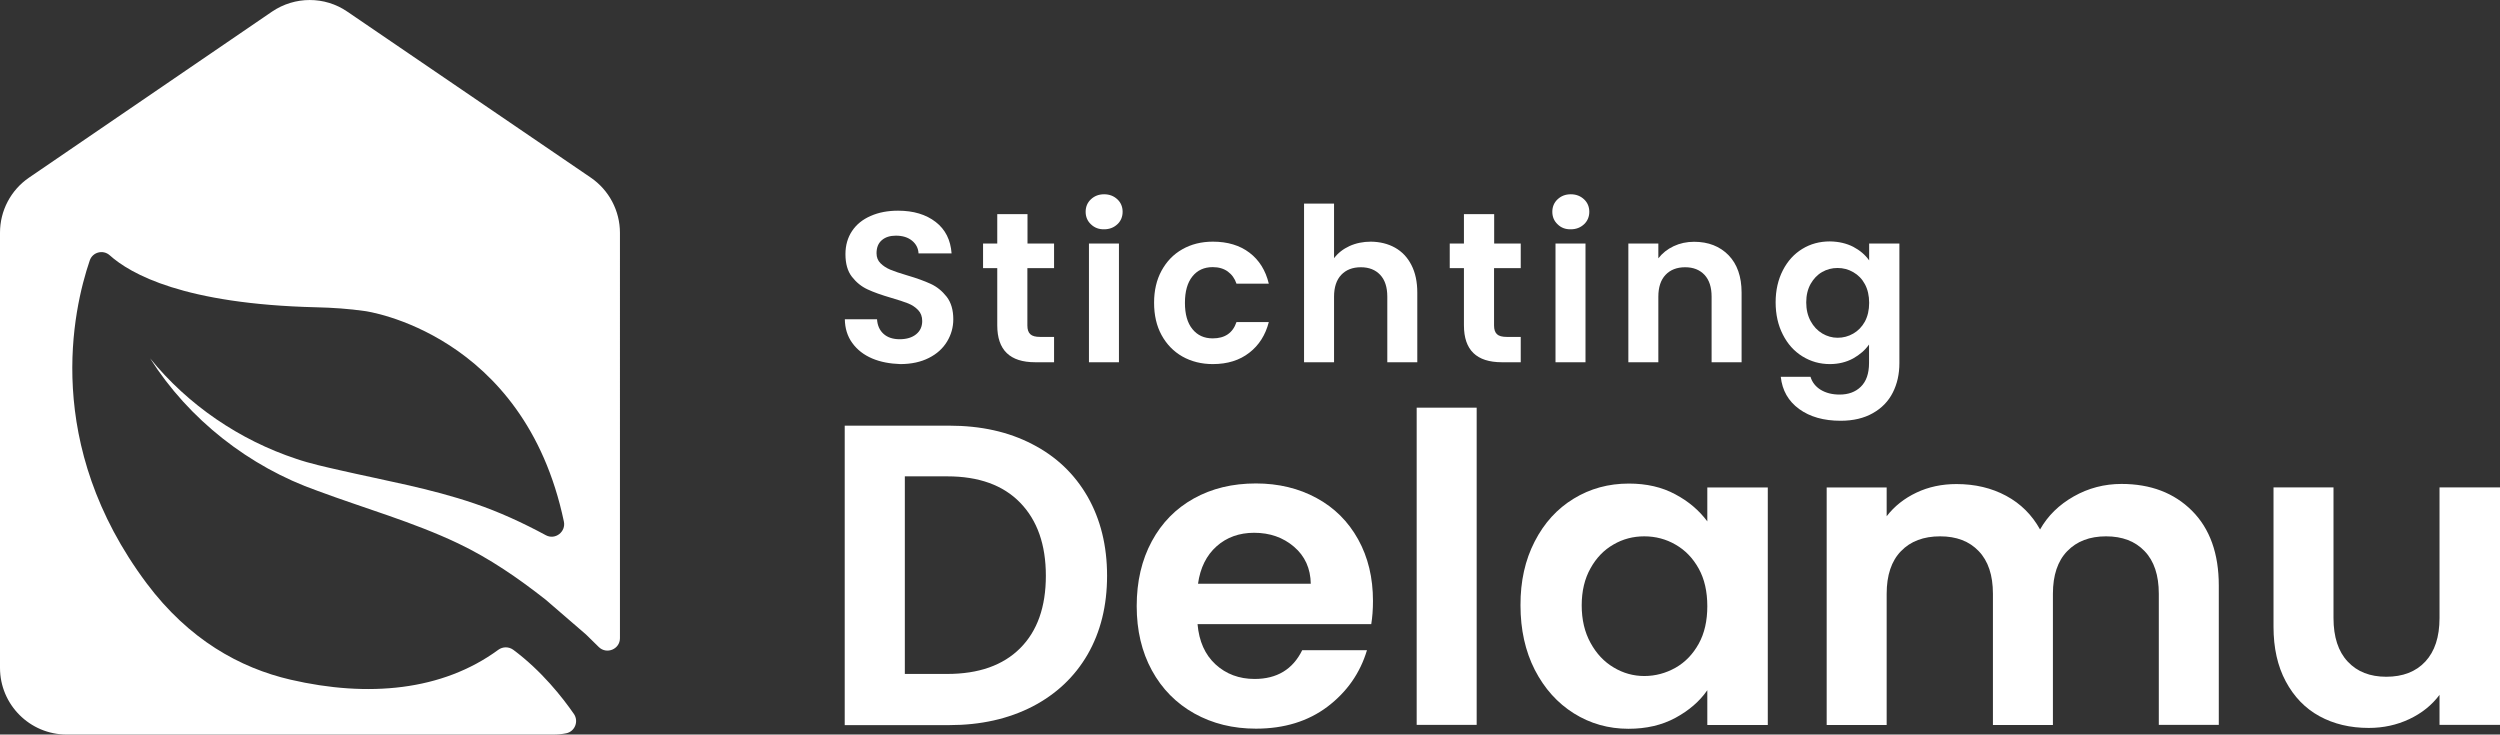
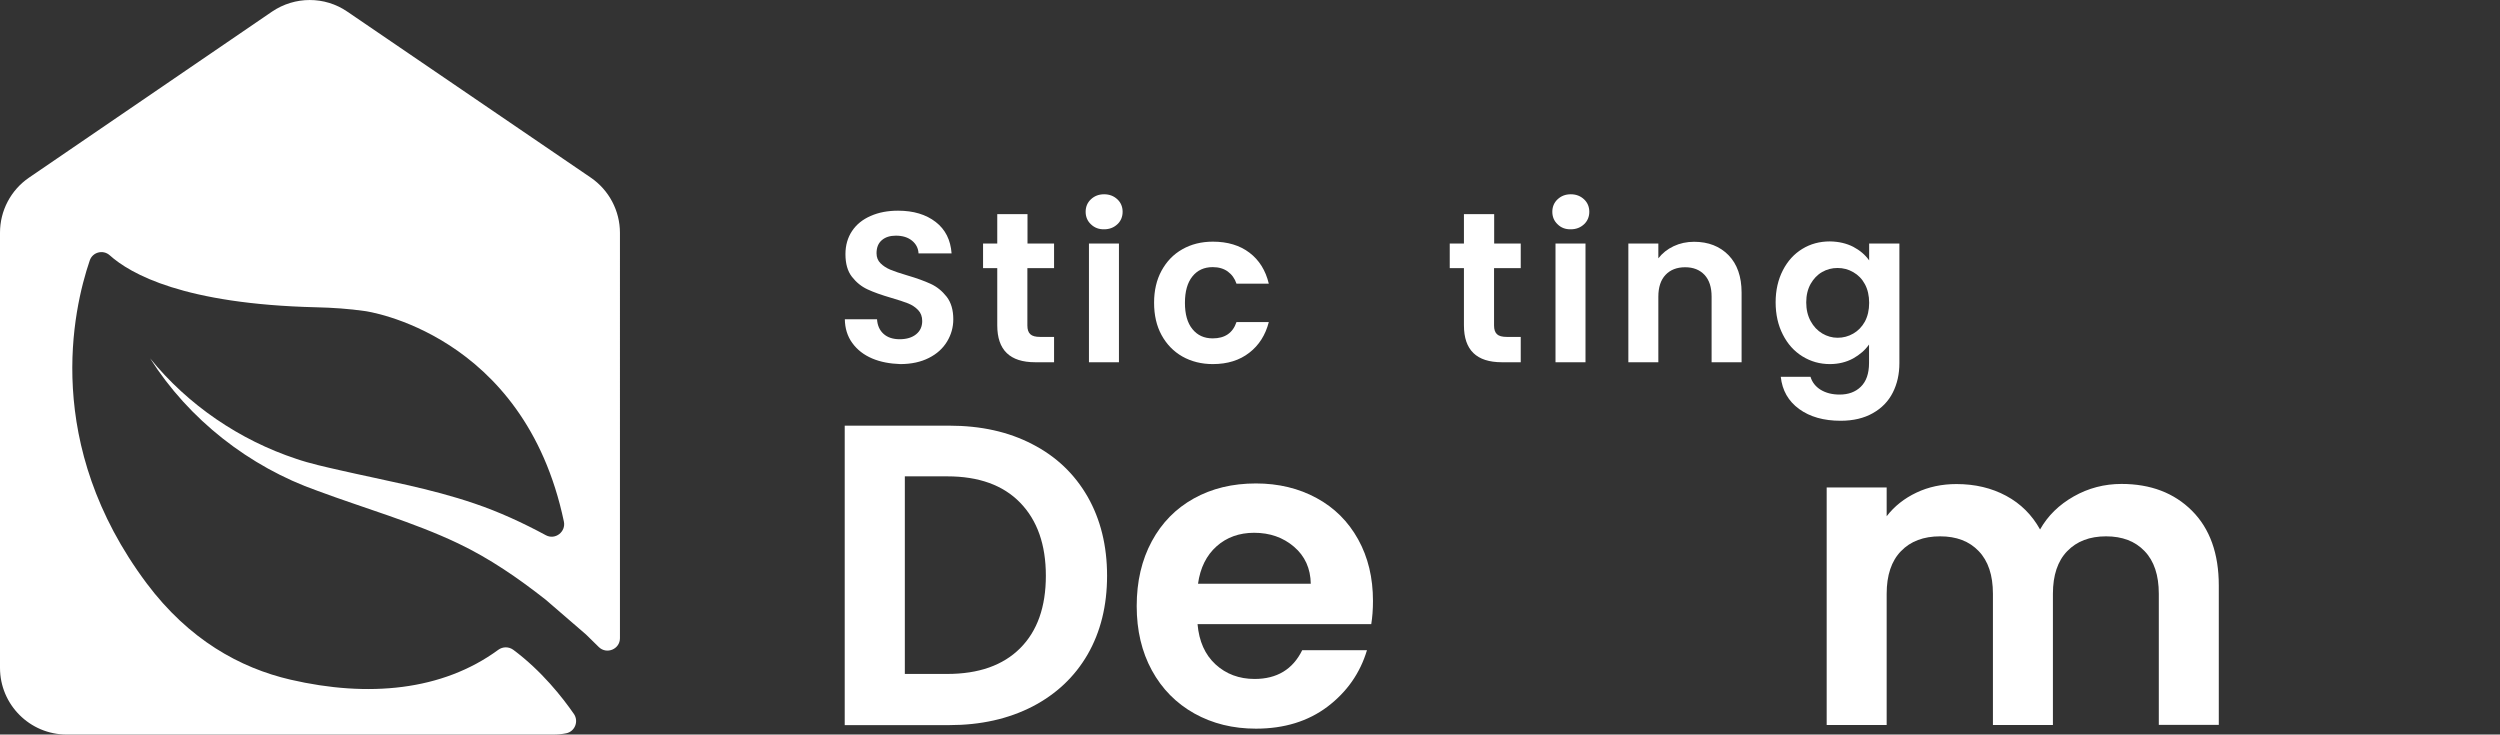
<svg xmlns="http://www.w3.org/2000/svg" version="1.1" id="Layer_1" x="0px" y="0px" viewBox="0 0 204.21 60" style="enable-background:new 0 0 204.21 60;" xml:space="preserve">
  <rect x="0" y="0" width="204.21" height="60" fill="#333333" stroke="none" />
  <style type="text/css">
	.st0{fill:#FFFFFF;}
</style>
  <g>
    <g>
      <path class="st0" d="M84.32,36.28c1.95,1,3.45,2.43,4.52,4.29c1.06,1.86,1.59,4.01,1.59,6.46c0,2.45-0.53,4.59-1.59,6.43    c-1.06,1.83-2.57,3.25-4.52,4.26c-1.95,1-4.21,1.51-6.78,1.51H69V34.77h8.54C80.12,34.77,82.38,35.27,84.32,36.28z M83.33,52.95    c1.4-1.4,2.1-3.37,2.1-5.92c0-2.54-0.7-4.53-2.1-5.97c-1.4-1.44-3.39-2.15-5.95-2.15h-3.47v16.14h3.47    C79.94,55.05,81.93,54.35,83.33,52.95z" />
      <path class="st0" d="M112.01,50.98H97.82c0.12,1.4,0.61,2.5,1.47,3.29c0.86,0.79,1.93,1.19,3.19,1.19c1.82,0,3.12-0.78,3.89-2.35    h5.29c-0.56,1.87-1.63,3.4-3.22,4.61c-1.59,1.2-3.54,1.8-5.85,1.8c-1.87,0-3.54-0.41-5.03-1.24c-1.48-0.83-2.64-2-3.47-3.52    c-0.83-1.52-1.24-3.27-1.24-5.25c0-2.01,0.41-3.77,1.23-5.29c0.82-1.52,1.96-2.68,3.43-3.5c1.47-0.82,3.16-1.23,5.08-1.23    c1.84,0,3.5,0.4,4.95,1.19c1.46,0.79,2.59,1.92,3.4,3.38c0.81,1.46,1.21,3.13,1.21,5.03C112.15,49.79,112.1,50.42,112.01,50.98z     M107.07,47.69c-0.02-1.26-0.48-2.27-1.37-3.03c-0.89-0.76-1.97-1.14-3.26-1.14c-1.21,0-2.24,0.37-3.06,1.1    c-0.83,0.74-1.34,1.76-1.52,3.06H107.07z" />
-       <path class="st0" d="M120.62,33.3v25.91h-4.9V33.3H120.62z" />
-       <path class="st0" d="M125.36,44.23c0.78-1.52,1.84-2.68,3.19-3.5c1.34-0.82,2.84-1.23,4.5-1.23c1.45,0,2.71,0.29,3.8,0.88    c1.09,0.58,1.95,1.32,2.61,2.21v-2.77h4.94v19.4h-4.94v-2.84c-0.63,0.91-1.5,1.66-2.61,2.26c-1.11,0.6-2.39,0.89-3.83,0.89    c-1.63,0-3.12-0.42-4.46-1.26c-1.34-0.84-2.4-2.02-3.19-3.55c-0.78-1.53-1.17-3.29-1.17-5.27    C124.19,47.48,124.58,45.74,125.36,44.23z M138.76,46.45c-0.47-0.85-1.1-1.51-1.89-1.96c-0.79-0.46-1.65-0.68-2.56-0.68    c-0.91,0-1.75,0.22-2.52,0.67c-0.77,0.44-1.4,1.09-1.87,1.94c-0.48,0.85-0.72,1.86-0.72,3.03c0,1.17,0.24,2.19,0.72,3.06    c0.48,0.88,1.11,1.55,1.89,2.01c0.78,0.47,1.62,0.7,2.5,0.7c0.91,0,1.76-0.23,2.56-0.68c0.79-0.45,1.42-1.11,1.89-1.96    c0.47-0.85,0.7-1.87,0.7-3.06C139.46,48.32,139.23,47.3,138.76,46.45z" />
      <path class="st0" d="M179.05,41.72c1.46,1.46,2.19,3.5,2.19,6.11v11.38h-4.9V48.5c0-1.52-0.39-2.68-1.16-3.48    c-0.77-0.81-1.82-1.21-3.15-1.21c-1.33,0-2.39,0.4-3.17,1.21c-0.78,0.8-1.17,1.97-1.17,3.48v10.72h-4.9V48.5    c0-1.52-0.39-2.68-1.16-3.48c-0.77-0.81-1.82-1.21-3.15-1.21c-1.35,0-2.42,0.4-3.2,1.21c-0.78,0.8-1.17,1.97-1.17,3.48v10.72h-4.9    v-19.4h4.9v2.35c0.63-0.82,1.44-1.46,2.43-1.93c0.99-0.47,2.08-0.7,3.27-0.7c1.52,0,2.87,0.32,4.06,0.96    c1.19,0.64,2.11,1.56,2.77,2.75c0.63-1.12,1.55-2.02,2.75-2.7c1.2-0.68,2.5-1.02,3.9-1.02C175.67,39.53,177.59,40.26,179.05,41.72    z" />
-       <path class="st0" d="M204.21,39.81v19.4h-4.94v-2.45c-0.63,0.84-1.45,1.5-2.47,1.98c-1.02,0.48-2.12,0.72-3.31,0.72    c-1.52,0-2.86-0.32-4.03-0.96c-1.17-0.64-2.08-1.59-2.75-2.84c-0.67-1.25-1-2.74-1-4.46V39.81h4.9v10.68    c0,1.54,0.39,2.73,1.16,3.55c0.77,0.83,1.82,1.24,3.15,1.24c1.35,0,2.42-0.41,3.19-1.24c0.77-0.83,1.16-2.01,1.16-3.55V39.81    H204.21z" />
    </g>
    <g>
      <path class="st0" d="M71.24,29.28c-0.68-0.29-1.22-0.71-1.62-1.26c-0.4-0.55-0.6-1.2-0.61-1.94h2.63c0.03,0.5,0.21,0.9,0.53,1.19    c0.32,0.29,0.76,0.44,1.32,0.44c0.57,0,1.02-0.14,1.35-0.41c0.33-0.27,0.49-0.63,0.49-1.08c0-0.36-0.11-0.66-0.33-0.89    c-0.22-0.23-0.5-0.42-0.83-0.55c-0.33-0.13-0.79-0.28-1.37-0.45c-0.79-0.23-1.44-0.46-1.93-0.69c-0.5-0.23-0.92-0.57-1.28-1.03    c-0.36-0.46-0.53-1.08-0.53-1.85c0-0.72,0.18-1.35,0.54-1.89c0.36-0.54,0.87-0.95,1.52-1.23c0.65-0.29,1.4-0.43,2.24-0.43    c1.26,0,2.28,0.31,3.07,0.92c0.79,0.61,1.22,1.47,1.3,2.57h-2.7c-0.02-0.42-0.2-0.77-0.53-1.04c-0.33-0.27-0.77-0.41-1.32-0.41    c-0.48,0-0.86,0.12-1.15,0.37c-0.29,0.25-0.43,0.6-0.43,1.07c0,0.33,0.11,0.6,0.32,0.81c0.22,0.22,0.48,0.39,0.81,0.53    c0.32,0.13,0.77,0.29,1.36,0.46c0.79,0.23,1.44,0.47,1.94,0.7c0.5,0.23,0.93,0.58,1.3,1.05c0.36,0.47,0.54,1.08,0.54,1.84    c0,0.65-0.17,1.26-0.51,1.82s-0.83,1.01-1.49,1.34c-0.65,0.33-1.43,0.5-2.33,0.5C72.69,29.71,71.92,29.57,71.24,29.28z" />
      <path class="st0" d="M83.92,21.9v4.69c0,0.33,0.08,0.56,0.24,0.71c0.16,0.15,0.42,0.22,0.8,0.22h1.14v2.07h-1.54    c-2.07,0-3.1-1-3.1-3.01V21.9H80.3v-2.01h1.16v-2.4h2.47v2.4h2.17v2.01H83.92z" />
      <path class="st0" d="M89.11,18.32c-0.29-0.27-0.43-0.62-0.43-1.02s0.14-0.75,0.43-1.02c0.29-0.27,0.64-0.41,1.08-0.41    c0.43,0,0.79,0.14,1.08,0.41c0.29,0.27,0.43,0.62,0.43,1.02s-0.14,0.75-0.43,1.02c-0.29,0.27-0.65,0.41-1.08,0.41    C89.76,18.74,89.4,18.6,89.11,18.32z M91.4,19.89v9.7h-2.45v-9.7H91.4z" />
      <path class="st0" d="M94.88,22.11c0.41-0.75,0.97-1.34,1.7-1.75c0.72-0.41,1.55-0.62,2.49-0.62c1.2,0,2.2,0.3,2.99,0.9    c0.79,0.6,1.32,1.44,1.58,2.53h-2.64c-0.14-0.42-0.38-0.75-0.71-0.99c-0.33-0.24-0.74-0.36-1.23-0.36c-0.7,0-1.25,0.25-1.66,0.76    c-0.41,0.51-0.61,1.23-0.61,2.16c0,0.92,0.2,1.64,0.61,2.14c0.41,0.51,0.96,0.76,1.66,0.76c0.99,0,1.64-0.44,1.94-1.33h2.64    c-0.27,1.05-0.8,1.89-1.59,2.5c-0.79,0.62-1.79,0.93-2.98,0.93c-0.93,0-1.76-0.21-2.49-0.62c-0.72-0.41-1.29-1-1.7-1.75    c-0.41-0.75-0.61-1.63-0.61-2.64C94.27,23.74,94.47,22.86,94.88,22.11z" />
-       <path class="st0" d="M113.95,20.23c0.57,0.32,1.02,0.79,1.34,1.42c0.32,0.62,0.48,1.37,0.48,2.25v5.69h-2.45v-5.36    c0-0.77-0.19-1.36-0.58-1.78c-0.39-0.41-0.91-0.62-1.58-0.62c-0.68,0-1.21,0.21-1.6,0.62c-0.39,0.41-0.59,1.01-0.59,1.78v5.36    h-2.45V16.63h2.45v4.46c0.32-0.42,0.74-0.75,1.26-0.99c0.53-0.24,1.11-0.36,1.75-0.36C112.72,19.75,113.38,19.91,113.95,20.23z" />
      <path class="st0" d="M122.04,21.9v4.69c0,0.33,0.08,0.56,0.24,0.71c0.16,0.15,0.42,0.22,0.8,0.22h1.14v2.07h-1.54    c-2.07,0-3.1-1-3.1-3.01V21.9h-1.16v-2.01h1.16v-2.4h2.47v2.4h2.17v2.01H122.04z" />
      <path class="st0" d="M127.23,18.32c-0.29-0.27-0.43-0.62-0.43-1.02s0.14-0.75,0.43-1.02c0.29-0.27,0.64-0.41,1.08-0.41    c0.43,0,0.79,0.14,1.08,0.41c0.29,0.27,0.43,0.62,0.43,1.02s-0.14,0.75-0.43,1.02c-0.29,0.27-0.65,0.41-1.08,0.41    C127.87,18.74,127.51,18.6,127.23,18.32z M129.51,19.89v9.7h-2.45v-9.7H129.51z" />
      <path class="st0" d="M141.19,20.84c0.71,0.73,1.07,1.75,1.07,3.06v5.69h-2.45v-5.36c0-0.77-0.19-1.36-0.58-1.78    c-0.39-0.41-0.91-0.62-1.58-0.62c-0.68,0-1.21,0.21-1.6,0.62c-0.39,0.41-0.59,1.01-0.59,1.78v5.36h-2.45v-9.7h2.45v1.21    c0.33-0.42,0.74-0.75,1.25-0.99c0.51-0.24,1.06-0.36,1.67-0.36C139.55,19.75,140.48,20.12,141.19,20.84z" />
      <path class="st0" d="M151.38,20.16c0.55,0.29,0.98,0.66,1.3,1.11v-1.38h2.47v9.77c0,0.9-0.18,1.7-0.54,2.41    c-0.36,0.71-0.9,1.27-1.63,1.68c-0.72,0.41-1.6,0.62-2.63,0.62c-1.38,0-2.51-0.32-3.39-0.96c-0.88-0.64-1.38-1.52-1.5-2.63h2.43    c0.13,0.44,0.41,0.8,0.83,1.06c0.43,0.26,0.94,0.39,1.55,0.39c0.71,0,1.29-0.21,1.73-0.64c0.44-0.43,0.67-1.07,0.67-1.94v-1.51    c-0.32,0.46-0.75,0.83-1.3,1.14c-0.55,0.3-1.19,0.46-1.9,0.46c-0.82,0-1.56-0.21-2.24-0.63c-0.68-0.42-1.21-1.01-1.6-1.78    c-0.39-0.76-0.59-1.64-0.59-2.64c0-0.98,0.2-1.85,0.59-2.61c0.39-0.76,0.92-1.34,1.59-1.75s1.42-0.61,2.25-0.61    C150.2,19.73,150.83,19.88,151.38,20.16z M152.33,23.21c-0.23-0.43-0.55-0.75-0.95-0.98c-0.4-0.23-0.82-0.34-1.28-0.34    c-0.46,0-0.88,0.11-1.26,0.33c-0.39,0.22-0.7,0.55-0.94,0.97c-0.24,0.43-0.36,0.93-0.36,1.51s0.12,1.09,0.36,1.53    c0.24,0.44,0.55,0.77,0.95,1.01c0.39,0.23,0.81,0.35,1.25,0.35c0.46,0,0.88-0.11,1.28-0.34c0.4-0.23,0.71-0.55,0.95-0.98    c0.23-0.43,0.35-0.94,0.35-1.53C152.68,24.15,152.56,23.63,152.33,23.21z" />
    </g>
  </g>
  <g>
    <path class="st0" d="M46.06,42.6c0.18,0.84-0.71,1.53-1.47,1.12c-1.87-1.01-3.82-1.91-5.83-2.59c-3.63-1.24-7.34-1.88-11.04-2.73   c-1.14-0.26-2.42-0.54-3.52-0.92c-4.63-1.53-8.86-4.41-11.94-8.21c3.16,4.99,8.1,8.86,13.67,10.82c3.81,1.42,7.85,2.56,11.5,4.3   c2.58,1.23,4.91,2.84,7.15,4.6l3.29,2.84l1.04,1.02c0.64,0.63,1.73,0.18,1.73-0.72V19.02c0-1.8-0.89-3.49-2.38-4.51L28.37,0.95   c-1.85-1.27-4.29-1.26-6.15,0L2.37,14.51C0.88,15.53,0,17.21,0,19.01v35.54C0,57.56,2.44,60,5.45,60h39.74   c0.36,0,0.71-0.03,1.05-0.1c0.72-0.14,1.05-0.98,0.64-1.58c-0.94-1.36-2.64-3.52-4.95-5.24c-0.37-0.27-0.86-0.27-1.23,0   c-4.58,3.36-10.64,3.9-16.96,2.44c-4.15-0.96-8.32-3.28-11.76-7.87C3.49,36.3,5.95,25.33,7.33,21.28c0.23-0.69,1.09-0.91,1.63-0.43   c1.7,1.53,6.08,3.99,16.87,4.25c1.33,0.03,2.66,0.12,3.99,0.31C29.82,25.41,42.81,27.15,46.06,42.6z" />
  </g>
</svg>